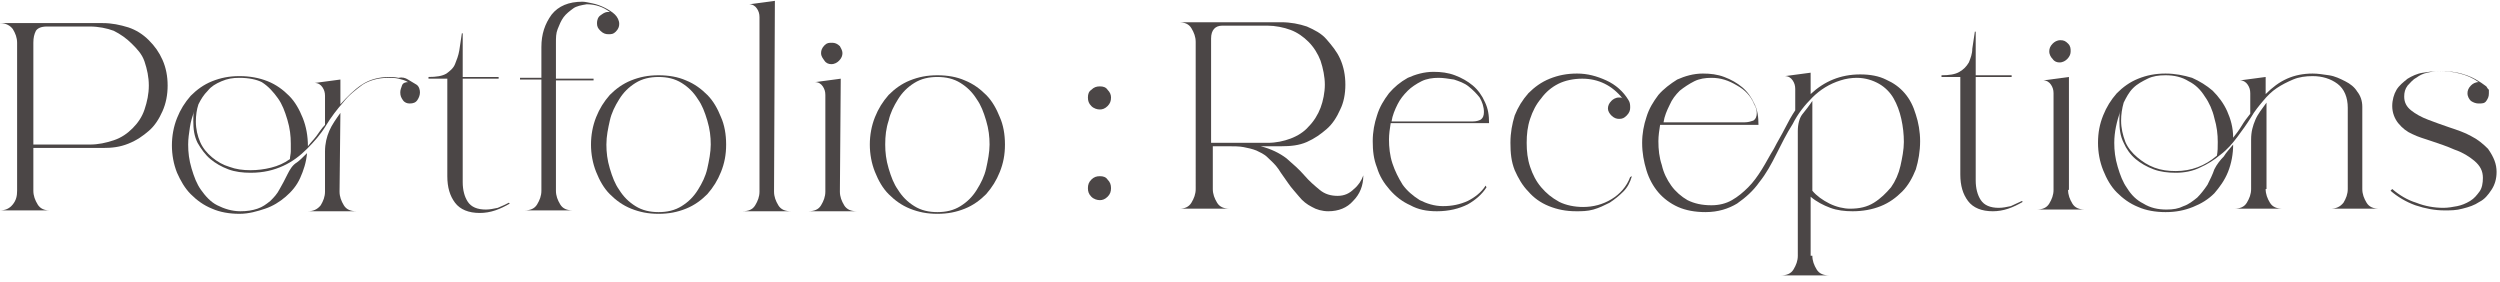
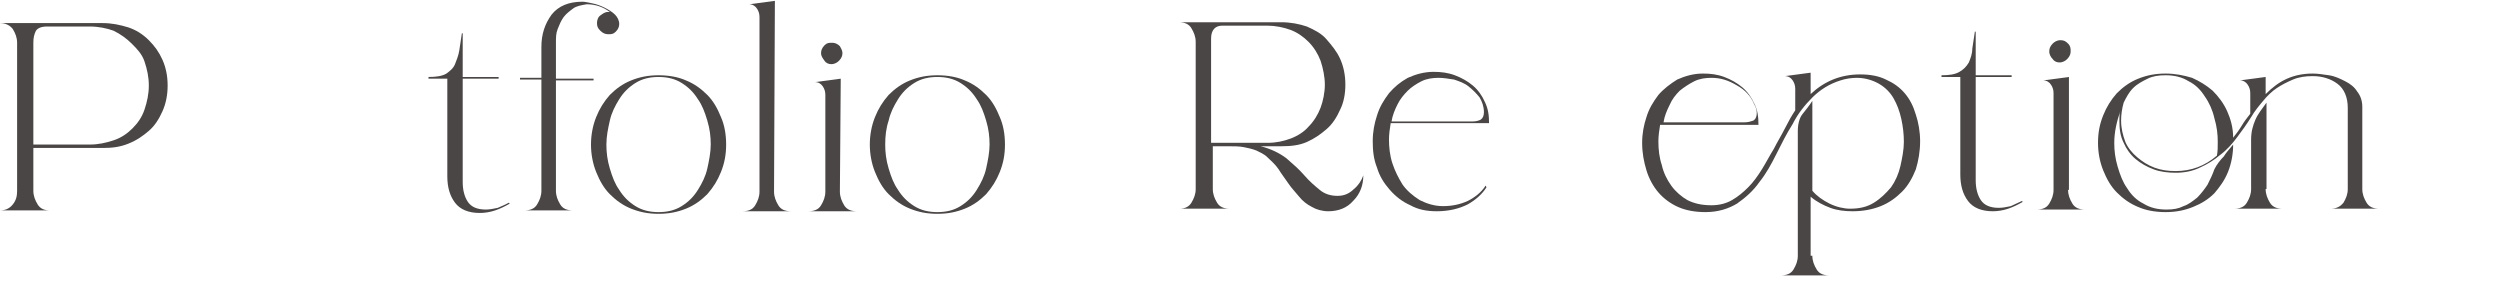
<svg xmlns="http://www.w3.org/2000/svg" version="1.1" id="Layer_1" x="0px" y="0px" viewBox="0 0 292.3 33" style="enable-background:new 0 0 292.3 33;" xml:space="preserve">
  <style type="text/css">
	.st0{fill:#4B4646;}
</style>
  <g>
    <path class="st0" d="M3.9,22.3c0,0.6,0.2,1.1,0.5,1.6s0.8,0.7,1.4,0.7H0c0.6,0,1.1-0.2,1.5-0.7s0.5-1,0.5-1.6V5   c0-0.6-0.2-1.1-0.5-1.6C1.2,3,0.7,2.7,0,2.7h12c1.1,0,2,0.2,3,0.5c0.9,0.3,1.7,0.8,2.4,1.5S18.6,6.1,19,7s0.6,1.9,0.6,3   s-0.2,2.1-0.6,3s-0.9,1.7-1.6,2.3S16,16.4,15,16.8s-1.9,0.5-3,0.5H3.9V22.3z M3.9,16.9h6.6c1,0,1.9-0.2,2.8-0.5s1.6-0.8,2.2-1.4   c0.6-0.6,1.1-1.3,1.4-2.2s0.5-1.8,0.5-2.8s-0.2-1.9-0.5-2.8S16,5.7,15.4,5.1S14.1,4,13.3,3.6c-0.8-0.3-1.8-0.5-2.8-0.5h-5   c-0.7,0-1.1,0.2-1.3,0.5C4,4,3.9,4.4,3.9,5V16.9z" />
-     <path class="st0" d="M35.9,17.9c-0.1,1.1-0.4,2-0.8,2.9c-0.4,0.9-1,1.6-1.7,2.2s-1.5,1.1-2.4,1.4S29.1,25,28,25   c-1.2,0-2.3-0.2-3.2-0.6c-1-0.4-1.8-1-2.5-1.7s-1.2-1.6-1.6-2.5c-0.4-1-0.6-2.1-0.6-3.2s0.2-2.2,0.6-3.2s0.9-1.8,1.6-2.6   c0.7-0.7,1.5-1.3,2.5-1.7s2-0.6,3.2-0.6s2.3,0.2,3.3,0.6c1,0.4,1.8,1,2.5,1.7s1.2,1.6,1.6,2.6c0.4,1,0.6,2.1,0.6,3.3   c0.3-0.4,0.7-0.8,1-1.2c0.3-0.4,0.6-0.9,1-1.3v-3.4c0-0.4-0.1-0.7-0.3-1s-0.5-0.5-0.9-0.5l3-0.4v2.9c0.8-0.9,1.6-1.7,2.5-2.3   s2-0.9,3.2-0.9c0.3,0,0.6,0,1.1,0.1c0.4-0.1,0.8,0,1.1,0.2s0.7,0.4,1,0.6s0.4,0.6,0.4,0.9c0,0.3-0.1,0.6-0.3,0.9s-0.5,0.4-0.9,0.4   c-0.3,0-0.6-0.1-0.8-0.4s-0.3-0.5-0.3-0.9c0-0.3,0.1-0.5,0.2-0.8s0.4-0.4,0.7-0.4c-0.3-0.2-0.7-0.3-1.1-0.4   c-0.4-0.1-0.8-0.1-1.2-0.1c-1.2,0-2.2,0.3-3,0.8c-0.8,0.6-1.6,1.2-2.3,2.1c-0.7,0.8-1.4,1.7-2,2.7s-1.4,1.9-2.2,2.7s-1.7,1.5-2.8,2   s-2.3,0.8-3.8,0.8c-0.9,0-1.8-0.1-2.6-0.4s-1.5-0.7-2.1-1.2s-1.1-1.2-1.5-1.9c-0.4-0.8-0.5-1.6-0.5-2.6c0-0.4,0-0.8,0.1-1.1   c-0.2,0.6-0.4,1.2-0.5,1.9s-0.2,1.3-0.2,2c0,0.9,0.1,1.8,0.4,2.8s0.6,1.8,1.1,2.5s1.1,1.4,1.9,1.8s1.7,0.7,2.7,0.7   c0.8,0,1.4-0.1,2-0.3s1-0.5,1.5-0.9c0.4-0.4,0.8-0.8,1.1-1.4c0.3-0.5,0.6-1.1,0.9-1.7c0.3-0.6,0.6-1.1,1.1-1.4   C35,18.8,35.4,18.4,35.9,17.9z M22.9,14.2c0,0.9,0.2,1.7,0.5,2.4s0.8,1.3,1.4,1.8s1.3,0.9,2,1.1c0.8,0.3,1.6,0.4,2.5,0.4   c0.8,0,1.6-0.1,2.4-0.3c0.8-0.2,1.5-0.5,2.2-1c0-0.3,0.1-0.6,0.1-0.9s0-0.6,0-0.9c0-0.9-0.1-1.8-0.4-2.8s-0.6-1.8-1.1-2.5   s-1.1-1.4-1.9-1.9C30,9.3,29.1,9.1,28,9.1c-0.8,0-1.4,0.1-2.1,0.4s-1.2,0.6-1.6,1.1c-0.5,0.5-0.8,1-1.1,1.6   C23,12.8,22.9,13.5,22.9,14.2z M39.7,22.4c0,0.6,0.2,1.1,0.5,1.6s0.8,0.7,1.5,0.7H36c0.6,0,1.1-0.2,1.5-0.7c0.3-0.5,0.5-1,0.5-1.6   v-4.7c0-0.9,0.2-1.7,0.5-2.4s0.8-1.4,1.3-2.1L39.7,22.4L39.7,22.4z" />
    <path class="st0" d="M59.6,23.8c-0.5,0.3-1.1,0.6-1.7,0.8c-0.6,0.2-1.2,0.3-1.8,0.3c-1.3,0-2.3-0.4-2.9-1.2   c-0.6-0.8-0.9-1.8-0.9-3.1V9.2h-2.2V9c0.9,0,1.6-0.1,2.1-0.4c0.4-0.3,0.8-0.6,1-1.1s0.4-1,0.5-1.6s0.2-1.3,0.3-2h0.1V9h4.2v0.2   h-4.2v12.1c0,0.9,0.2,1.7,0.6,2.3c0.4,0.6,1.1,0.9,2.1,0.9c0.5,0,0.9-0.1,1.4-0.2c0.5-0.2,0.9-0.4,1.3-0.6L59.6,23.8z" />
    <path class="st0" d="M65,22.3c0,0.6,0.2,1.1,0.5,1.6s0.8,0.7,1.5,0.7h-5.7c0.7,0,1.2-0.2,1.5-0.7s0.5-1,0.5-1.6v-13h-2.5V9.1h2.5   V5.5c0-1.5,0.4-2.7,1.2-3.8c0.8-1,2-1.5,3.6-1.5c0.3,0,0.7,0.1,1.2,0.2s1,0.3,1.4,0.5s0.9,0.5,1.2,0.8c0.3,0.3,0.5,0.7,0.5,1.1   c0,0.3-0.1,0.6-0.4,0.9S71.5,4,71.1,4c-0.3,0-0.6-0.1-0.9-0.4s-0.4-0.5-0.4-0.9c0-0.3,0.1-0.7,0.4-0.9s0.5-0.4,0.9-0.4h0.2   c-0.8-0.6-1.7-0.9-2.7-0.9C68,0.6,67.4,0.7,67,1s-0.8,0.6-1.1,1s-0.5,0.9-0.7,1.4C65,3.9,65,4.4,65,5v4.2h4.4v0.2H65V22.3z" />
    <path class="st0" d="M84.9,16.9c0,1.2-0.2,2.2-0.6,3.2s-0.9,1.8-1.6,2.6c-0.7,0.7-1.5,1.3-2.5,1.7c-1,0.4-2,0.6-3.2,0.6   s-2.2-0.2-3.2-0.6s-1.8-1-2.5-1.7s-1.2-1.6-1.6-2.6s-0.6-2.1-0.6-3.2s0.2-2.2,0.6-3.2s0.9-1.8,1.6-2.6c0.7-0.7,1.5-1.3,2.5-1.7   s2-0.6,3.2-0.6s2.3,0.2,3.2,0.6c1,0.4,1.8,1,2.5,1.7s1.2,1.6,1.6,2.6C84.7,14.6,84.9,15.7,84.9,16.9z M70.9,16.9   c0,0.9,0.1,1.8,0.4,2.8s0.6,1.8,1.1,2.5c0.5,0.8,1.1,1.4,1.9,1.9s1.7,0.7,2.7,0.7s1.9-0.2,2.7-0.7s1.4-1.1,1.9-1.9s0.9-1.6,1.1-2.5   s0.4-1.9,0.4-2.8s-0.1-1.8-0.4-2.8s-0.6-1.8-1.1-2.5c-0.5-0.8-1.1-1.4-1.9-1.9C78.9,9.2,78,9,77,9s-1.9,0.2-2.7,0.7   c-0.8,0.5-1.4,1.1-1.9,1.9c-0.5,0.8-0.9,1.6-1.1,2.5C71.1,15,70.9,15.9,70.9,16.9z" />
    <path class="st0" d="M90.5,22.4c0,0.6,0.2,1.1,0.5,1.6s0.8,0.7,1.5,0.7h-5.7c0.7,0,1.2-0.2,1.5-0.7s0.5-1,0.5-1.6V2   c0-0.4-0.1-0.7-0.3-1c-0.2-0.3-0.5-0.5-0.9-0.5l3-0.4L90.5,22.4L90.5,22.4z" />
    <path class="st0" d="M98.2,22.4c0,0.6,0.2,1.1,0.5,1.6s0.8,0.7,1.5,0.7h-5.7c0.7,0,1.2-0.2,1.5-0.7s0.5-1,0.5-1.6V11.1   c0-0.4-0.1-0.7-0.3-1c-0.2-0.3-0.5-0.5-0.9-0.5l3-0.4L98.2,22.4L98.2,22.4z M98.5,6.2c0,0.3-0.1,0.6-0.4,0.9   c-0.2,0.2-0.5,0.4-0.9,0.4c-0.3,0-0.6-0.1-0.8-0.4C96.2,6.8,96,6.6,96,6.2c0-0.3,0.1-0.6,0.4-0.9S96.9,5,97.3,5   c0.3,0,0.6,0.1,0.9,0.4C98.3,5.6,98.5,5.9,98.5,6.2z" />
    <path class="st0" d="M117.5,16.9c0,1.2-0.2,2.2-0.6,3.2s-0.9,1.8-1.6,2.6c-0.7,0.7-1.5,1.3-2.5,1.7c-1,0.4-2,0.6-3.2,0.6   s-2.2-0.2-3.2-0.6s-1.8-1-2.5-1.7s-1.2-1.6-1.6-2.6s-0.6-2.1-0.6-3.2s0.2-2.2,0.6-3.2s0.9-1.8,1.6-2.6c0.7-0.7,1.5-1.3,2.5-1.7   s2-0.6,3.2-0.6s2.3,0.2,3.2,0.6c1,0.4,1.8,1,2.5,1.7s1.2,1.6,1.6,2.6C117.3,14.6,117.5,15.7,117.5,16.9z M103.5,16.9   c0,0.9,0.1,1.8,0.4,2.8s0.6,1.8,1.1,2.5c0.5,0.8,1.1,1.4,1.9,1.9s1.7,0.7,2.7,0.7s1.9-0.2,2.7-0.7s1.4-1.1,1.9-1.9s0.9-1.6,1.1-2.5   s0.4-1.9,0.4-2.8s-0.1-1.8-0.4-2.8s-0.6-1.8-1.1-2.5c-0.5-0.8-1.1-1.4-1.9-1.9S110.6,9,109.6,9s-1.9,0.2-2.7,0.7   c-0.8,0.5-1.4,1.1-1.9,1.9s-0.9,1.6-1.1,2.5C103.6,15,103.5,15.9,103.5,16.9z" />
-     <path class="st0" d="M129.9,11.4c0,0.4-0.1,0.7-0.4,1c-0.3,0.3-0.6,0.4-0.9,0.4s-0.7-0.1-1-0.4c-0.3-0.3-0.4-0.6-0.4-1   s0.1-0.7,0.4-0.9c0.3-0.3,0.6-0.4,1-0.4s0.7,0.1,0.9,0.4C129.8,10.8,129.9,11.1,129.9,11.4z M129.9,22c0,0.4-0.1,0.7-0.4,1   s-0.6,0.4-0.9,0.4s-0.7-0.1-1-0.4s-0.4-0.6-0.4-1s0.1-0.7,0.4-1s0.6-0.4,1-0.4s0.7,0.1,0.9,0.4C129.8,21.3,129.9,21.6,129.9,22z" />
  </g>
  <g>
    <path class="st0" d="M159.4,20.5c0,1.2-0.4,2.2-1.2,3c-0.7,0.8-1.7,1.2-2.9,1.2c-0.7,0-1.4-0.2-1.9-0.5c-0.6-0.3-1.1-0.7-1.5-1.2   c-0.4-0.5-0.9-1-1.3-1.6c-0.4-0.6-0.8-1.1-1.1-1.6c-0.4-0.6-0.9-1-1.3-1.4c-0.4-0.4-0.9-0.6-1.3-0.8c-0.5-0.2-1-0.3-1.5-0.4   c-0.5-0.1-1.2-0.1-1.8-0.1l-1.8,0v5c0,0.6,0.2,1.1,0.5,1.6c0.3,0.5,0.8,0.7,1.5,0.7h-5.9c0.6,0,1.1-0.2,1.4-0.7   c0.3-0.5,0.5-1,0.5-1.6V4.9c0-0.6-0.2-1.1-0.5-1.6c-0.3-0.5-0.8-0.7-1.5-0.7h12c1.1,0,2.1,0.2,3,0.5c0.9,0.4,1.7,0.8,2.3,1.5   s1.2,1.4,1.6,2.3c0.4,0.9,0.6,1.9,0.6,3c0,1.1-0.2,2.1-0.6,2.9c-0.4,0.9-0.9,1.7-1.6,2.3c-0.7,0.6-1.4,1.1-2.3,1.5   c-0.9,0.4-1.9,0.5-3,0.5h-2.4c1.2,0.3,2.2,0.8,3,1.4c0.8,0.7,1.5,1.3,2.1,2c0.6,0.7,1.2,1.2,1.8,1.7c0.6,0.5,1.3,0.7,2.1,0.7   c0.8,0,1.4-0.3,1.9-0.8C158.8,21.7,159.2,21.1,159.4,20.5z M141.6,16.7h6.6c1,0,1.9-0.2,2.7-0.5c0.8-0.3,1.6-0.8,2.1-1.4   c0.6-0.6,1.1-1.4,1.4-2.2c0.3-0.8,0.5-1.8,0.5-2.7s-0.2-1.9-0.5-2.8c-0.3-0.8-0.8-1.6-1.4-2.2c-0.6-0.6-1.3-1.1-2.1-1.4   c-0.8-0.3-1.8-0.5-2.7-0.5h-5.3c-0.8,0-1.3,0.5-1.3,1.5V16.7z" />
    <path class="st0" d="M173.8,21.9c-0.5,0.8-1.3,1.5-2.2,2c-1,0.5-2.2,0.8-3.6,0.8c-1.2,0-2.2-0.2-3.1-0.7c-0.9-0.4-1.7-1-2.4-1.8   s-1.2-1.6-1.5-2.6c-0.4-1-0.5-2-0.5-3.1c0-1.1,0.2-2.1,0.5-3c0.3-1,0.8-1.8,1.4-2.6c0.6-0.7,1.3-1.3,2.2-1.8c0.9-0.4,1.9-0.7,3-0.7   c0.9,0,1.7,0.1,2.5,0.4c0.8,0.3,1.5,0.7,2.1,1.2c0.6,0.5,1.1,1.2,1.4,1.9c0.4,0.8,0.5,1.6,0.5,2.5h-11.5c-0.1,0.6-0.2,1.3-0.2,1.9   c0,0.9,0.1,1.9,0.4,2.8c0.3,0.9,0.7,1.7,1.2,2.5c0.5,0.7,1.2,1.3,2,1.8c0.8,0.4,1.7,0.7,2.7,0.7c1.1,0,2-0.2,2.9-0.6   c0.8-0.4,1.6-1,2.1-1.8L173.8,21.9z M168.2,9.1c-0.7,0-1.4,0.1-2,0.4c-0.6,0.3-1.2,0.7-1.6,1.1c-0.5,0.5-0.9,1-1.2,1.6   c-0.3,0.6-0.6,1.3-0.7,2h9.5c0.4,0,0.7-0.1,0.9-0.2c0.3-0.2,0.4-0.5,0.4-0.9c0-0.6-0.2-1.2-0.5-1.7c-0.4-0.5-0.8-0.9-1.3-1.3   c-0.5-0.4-1.1-0.6-1.7-0.8C169.3,9.2,168.8,9.1,168.2,9.1z" />
-     <path class="st0" d="M190.8,20.6c-0.2,0.7-0.5,1.3-1,1.8c-0.5,0.5-1,0.9-1.6,1.3c-0.6,0.3-1.2,0.6-1.9,0.8c-0.7,0.2-1.4,0.2-2,0.2   c-1.2,0-2.2-0.2-3.2-0.6c-1-0.4-1.8-1-2.4-1.7c-0.7-0.7-1.2-1.6-1.6-2.5c-0.4-1-0.5-2-0.5-3.2c0-1.2,0.2-2.2,0.5-3.2   c0.4-1,0.9-1.8,1.6-2.6c0.7-0.7,1.5-1.3,2.5-1.7c1-0.4,2-0.6,3.2-0.6c1.2,0,2.3,0.3,3.4,0.8c1.1,0.5,2,1.3,2.6,2.3   c0.2,0.3,0.2,0.6,0.2,0.9c0,0.3-0.1,0.6-0.4,0.9s-0.5,0.4-0.9,0.4c-0.3,0-0.6-0.1-0.9-0.4c-0.2-0.2-0.4-0.5-0.4-0.8   c0-0.3,0.1-0.6,0.4-0.9c0.2-0.2,0.5-0.4,0.9-0.4c0.2,0,0.3,0,0.4,0.1c-1.2-1.5-2.8-2.3-4.7-2.3c-1,0-2,0.2-2.8,0.6   c-0.8,0.4-1.5,1-2,1.7c-0.6,0.7-1,1.5-1.3,2.4c-0.3,0.9-0.4,1.8-0.4,2.8c0,1,0.1,1.9,0.4,2.8c0.3,0.9,0.7,1.7,1.3,2.4   c0.6,0.7,1.2,1.2,2.1,1.7c0.8,0.4,1.8,0.6,2.8,0.6c1.2,0,2.3-0.3,3.3-0.9c1-0.6,1.8-1.5,2.2-2.6L190.8,20.6z" />
    <path class="st0" d="M211.9,29.9c0,0.6,0.2,1.1,0.5,1.6c0.3,0.5,0.8,0.7,1.5,0.7h-5.7c0.7,0,1.2-0.2,1.5-0.7c0.3-0.5,0.5-1,0.5-1.6   V15.3c0-0.8,0.2-1.5,0.5-1.9c0.4-0.5,0.8-1,1.2-1.6v10.5c0.5,0.6,1.2,1.1,2,1.5c0.8,0.4,1.7,0.6,2.4,0.6c1.1,0,2-0.2,2.8-0.7   c0.8-0.5,1.4-1.1,2-1.8c0.5-0.7,0.9-1.6,1.1-2.5c0.2-0.9,0.4-1.9,0.4-2.8c0-0.9-0.1-1.8-0.3-2.7c-0.2-0.9-0.5-1.7-0.9-2.4   c-0.4-0.7-1-1.3-1.7-1.7c-0.7-0.4-1.6-0.7-2.6-0.7c-0.6,0-1.3,0.1-1.9,0.3c-1.3,0.4-2.4,1.1-3.3,2c-0.9,0.9-1.7,1.9-2.3,3.1   c-0.7,1.1-1.3,2.3-1.9,3.5c-0.6,1.2-1.2,2.3-2,3.3c-0.7,1-1.6,1.8-2.6,2.5c-1,0.6-2.2,1-3.7,1c-1.2,0-2.3-0.2-3.2-0.6   c-0.9-0.4-1.7-1-2.3-1.7c-0.6-0.7-1.1-1.6-1.4-2.6c-0.3-1-0.5-2-0.5-3.2c0-1.1,0.2-2.1,0.5-3c0.3-1,0.8-1.8,1.4-2.6   c0.6-0.7,1.4-1.3,2.2-1.8c0.9-0.4,1.9-0.7,3-0.7c0.9,0,1.7,0.1,2.5,0.4c0.8,0.3,1.5,0.7,2.1,1.2c0.6,0.5,1.1,1.2,1.4,1.9   c0.4,0.7,0.5,1.6,0.5,2.5h-11.5c-0.1,0.6-0.2,1.3-0.2,1.9c0,1,0.1,1.9,0.4,2.8c0.2,0.9,0.6,1.7,1.1,2.4c0.5,0.7,1.2,1.3,1.9,1.7   c0.8,0.4,1.7,0.6,2.8,0.6c0.9,0,1.7-0.2,2.4-0.6c0.7-0.4,1.3-0.9,1.9-1.5c0.6-0.6,1.1-1.3,1.6-2.1c0.5-0.8,0.9-1.6,1.4-2.4   c0.4-0.8,0.9-1.6,1.3-2.4c0.4-0.8,0.8-1.5,1.2-2.1v-2.5c0-0.4-0.1-0.7-0.3-1c-0.2-0.3-0.5-0.5-0.9-0.5l3-0.4V11   c1.6-1.5,3.5-2.3,5.8-2.3c1.2,0,2.2,0.2,3,0.6c0.9,0.4,1.6,0.9,2.2,1.6c0.6,0.7,1,1.5,1.3,2.5c0.3,0.9,0.5,2,0.5,3.1   c0,1.2-0.2,2.3-0.5,3.3c-0.4,1-0.9,1.9-1.6,2.6c-0.7,0.7-1.5,1.3-2.5,1.7c-1,0.4-2.1,0.6-3.3,0.6c-0.9,0-1.8-0.1-2.6-0.4   s-1.6-0.7-2.3-1.3V29.9z M200.1,9.1c-0.7,0-1.4,0.1-2,0.4c-0.6,0.3-1.2,0.7-1.7,1.1c-0.5,0.5-0.9,1-1.2,1.7c-0.3,0.6-0.6,1.3-0.7,2   h9.5c0.4,0,0.7-0.1,1-0.2c0.3-0.2,0.4-0.5,0.4-0.9c0-0.3-0.1-0.7-0.3-1c-0.4-1-1.1-1.7-2-2.2C202.1,9.4,201.2,9.1,200.1,9.1z" />
    <path class="st0" d="M236.5,23.6c-0.5,0.3-1.1,0.6-1.7,0.8c-0.6,0.2-1.2,0.3-1.8,0.3c-1.3,0-2.3-0.4-2.9-1.2   c-0.6-0.8-0.9-1.8-0.9-3.1V9H227V8.8c0.9,0,1.6-0.1,2.1-0.4c0.5-0.3,0.8-0.6,1.1-1.1c0.2-0.5,0.4-1,0.4-1.6c0.1-0.6,0.2-1.3,0.3-2   h0.1v5.1h4.2V9H231v12.1c0,0.9,0.2,1.7,0.6,2.3c0.4,0.6,1.1,0.9,2.1,0.9c0.5,0,0.9-0.1,1.4-0.2c0.4-0.2,0.9-0.4,1.3-0.6L236.5,23.6   z" />
    <path class="st0" d="M241.8,22.2c0,0.6,0.2,1.1,0.5,1.6c0.3,0.5,0.8,0.7,1.5,0.7h-5.7c0.7,0,1.2-0.2,1.5-0.7c0.3-0.5,0.5-1,0.5-1.6   V10.9c0-0.4-0.1-0.7-0.3-1c-0.2-0.3-0.5-0.5-0.9-0.5l3-0.4V22.2z M242.1,6c0,0.3-0.1,0.6-0.4,0.9c-0.2,0.2-0.5,0.4-0.9,0.4   c-0.3,0-0.6-0.1-0.8-0.4c-0.2-0.2-0.4-0.5-0.4-0.9c0-0.3,0.1-0.6,0.4-0.9c0.2-0.2,0.5-0.4,0.9-0.4c0.4,0,0.6,0.1,0.9,0.4   S242.1,5.7,242.1,6z" />
    <path class="st0" d="M261.1,16.9c0,1.1-0.2,2.2-0.6,3.2c-0.4,1-1,1.8-1.6,2.5c-0.7,0.7-1.5,1.2-2.5,1.6c-1,0.4-2,0.6-3.2,0.6   c-1.2,0-2.3-0.2-3.2-0.6c-1-0.4-1.8-1-2.5-1.7c-0.7-0.7-1.2-1.6-1.6-2.6c-0.4-1-0.6-2.1-0.6-3.2c0-1.2,0.2-2.2,0.6-3.2   c0.4-1,0.9-1.8,1.6-2.6c0.7-0.7,1.5-1.3,2.5-1.7c1-0.4,2-0.6,3.2-0.6c1.1,0,2.1,0.2,3.1,0.5c0.9,0.4,1.7,0.9,2.4,1.5   c0.7,0.7,1.3,1.5,1.7,2.4c0.4,0.9,0.7,1.9,0.7,3.1c0.4-0.5,0.7-0.9,1-1.4c0.3-0.5,0.6-0.9,1-1.4v-2.4c0-0.4-0.1-0.7-0.3-1   c-0.2-0.3-0.5-0.5-0.9-0.5l3-0.4V11c0.8-0.8,1.6-1.4,2.5-1.8c0.9-0.4,1.9-0.6,3-0.6c0.6,0,1.2,0.1,1.9,0.2c0.7,0.1,1.3,0.4,1.9,0.7   c0.6,0.3,1.1,0.7,1.4,1.2c0.4,0.5,0.6,1.1,0.6,1.8c0,1.6,0,3.2,0,4.8c0,1.6,0,3.2,0,4.8c0,0.6,0.2,1.1,0.5,1.6   c0.3,0.5,0.8,0.7,1.5,0.7l-5.7,0c0.6,0,1.1-0.2,1.5-0.7c0.3-0.5,0.5-1,0.5-1.6v-9.5c0-1.2-0.4-2.2-1.2-2.8   c-0.8-0.6-1.8-0.9-2.9-0.9c-0.8,0-1.6,0.1-2.3,0.4c-0.7,0.3-1.3,0.6-1.9,1c-0.6,0.4-1.1,0.9-1.6,1.5c-0.5,0.6-1,1.2-1.4,1.9   c-0.5,0.8-1,1.5-1.6,2.3c-0.6,0.8-1.2,1.5-2,2.1c-0.7,0.6-1.5,1.1-2.4,1.5c-0.8,0.4-1.8,0.6-2.8,0.6c-0.9,0-1.8-0.1-2.6-0.4   c-0.8-0.3-1.5-0.7-2.1-1.2c-0.6-0.5-1.1-1.2-1.4-1.9c-0.4-0.8-0.5-1.6-0.5-2.6c0-0.4,0-0.8,0.1-1.1c-0.4,1.2-0.7,2.4-0.7,3.7   c0,0.9,0.1,1.8,0.4,2.8s0.6,1.8,1.1,2.5c0.5,0.8,1.1,1.4,1.9,1.8c0.8,0.5,1.7,0.7,2.7,0.7c0.8,0,1.4-0.1,2-0.4   c0.6-0.2,1.1-0.6,1.6-1c0.4-0.4,0.8-0.9,1.2-1.5c0.3-0.6,0.6-1.2,0.8-1.8v0c0.3-0.6,0.7-1.1,1.1-1.5   C260.3,17.8,260.7,17.4,261.1,16.9z M248,14.1c0,0.9,0.2,1.7,0.5,2.5c0.3,0.7,0.8,1.3,1.4,1.8c0.6,0.5,1.2,0.9,2,1.2   c0.8,0.3,1.6,0.4,2.5,0.4c1.8,0,3.4-0.6,4.8-1.8c0.1-0.5,0.1-1,0.1-1.6c0-0.9-0.1-1.8-0.4-2.8c-0.2-0.9-0.6-1.8-1.1-2.5   c-0.5-0.8-1.1-1.4-1.9-1.8c-0.8-0.5-1.7-0.7-2.7-0.7c-0.8,0-1.5,0.1-2.1,0.4c-0.6,0.3-1.2,0.6-1.7,1.1c-0.5,0.5-0.8,1.1-1.1,1.7   C248.1,12.7,248,13.4,248,14.1z M264.9,22.1c0,0.6,0.2,1.1,0.5,1.6c0.3,0.5,0.8,0.7,1.5,0.7l-5.7,0c0.7,0,1.2-0.2,1.5-0.7   c0.3-0.5,0.5-1,0.5-1.6v-5.8c0-0.9,0.2-1.6,0.5-2.3c0.3-0.7,0.8-1.3,1.3-2V22.1z" />
-     <path class="st0" d="M291.9,20.1c0,0.8-0.2,1.5-0.6,2.1c-0.4,0.6-0.8,1.1-1.4,1.4c-0.6,0.4-1.2,0.6-2,0.8c-0.7,0.2-1.4,0.2-2.1,0.2   c-1.1,0-2.2-0.2-3.4-0.6c-1.1-0.4-2.1-1-2.9-1.7l0.2-0.2c0.8,0.7,1.8,1.3,2.8,1.6c1,0.4,2.1,0.6,3.2,0.6c0.5,0,1.1-0.1,1.6-0.2   c0.5-0.1,1-0.3,1.5-0.6c0.5-0.3,0.8-0.7,1.1-1.1c0.3-0.4,0.4-1,0.4-1.6c0-0.8-0.3-1.4-1-2c-0.6-0.5-1.4-1-2.3-1.3   c-0.9-0.4-1.8-0.7-2.7-1c-0.9-0.3-1.6-0.5-2.2-0.8c-0.7-0.3-1.2-0.7-1.7-1.3c-0.4-0.5-0.7-1.2-0.7-2c0-0.7,0.2-1.4,0.5-1.9   c0.3-0.5,0.8-0.9,1.3-1.3c0.5-0.3,1.1-0.6,1.8-0.7c0.7-0.1,1.3-0.2,1.9-0.2c1,0,2,0.1,2.9,0.4c1,0.3,1.8,0.8,2.6,1.4   c0.1,0.2,0.2,0.3,0.3,0.4c0,0.1,0,0.3,0,0.4c0,0.4-0.1,0.6-0.3,0.9s-0.5,0.3-0.9,0.3c-0.3,0-0.6-0.1-0.9-0.3   c-0.2-0.2-0.4-0.5-0.4-0.9c0-0.3,0.1-0.6,0.4-0.9c0.2-0.2,0.5-0.4,0.9-0.4c-0.7-0.5-1.4-0.8-2.2-1c-0.8-0.2-1.6-0.3-2.5-0.3   c-0.4,0-0.9,0.1-1.3,0.2c-0.5,0.1-0.9,0.3-1.3,0.6c-0.4,0.2-0.7,0.6-1,0.9c-0.3,0.4-0.4,0.8-0.4,1.3c0,0.7,0.3,1.2,0.8,1.6   c0.5,0.4,1.2,0.8,2,1.1c0.8,0.3,1.6,0.6,2.5,0.9c0.9,0.3,1.8,0.6,2.5,1c0.8,0.4,1.4,0.9,2,1.5C291.6,18.4,291.9,19.2,291.9,20.1z" />
  </g>
</svg>